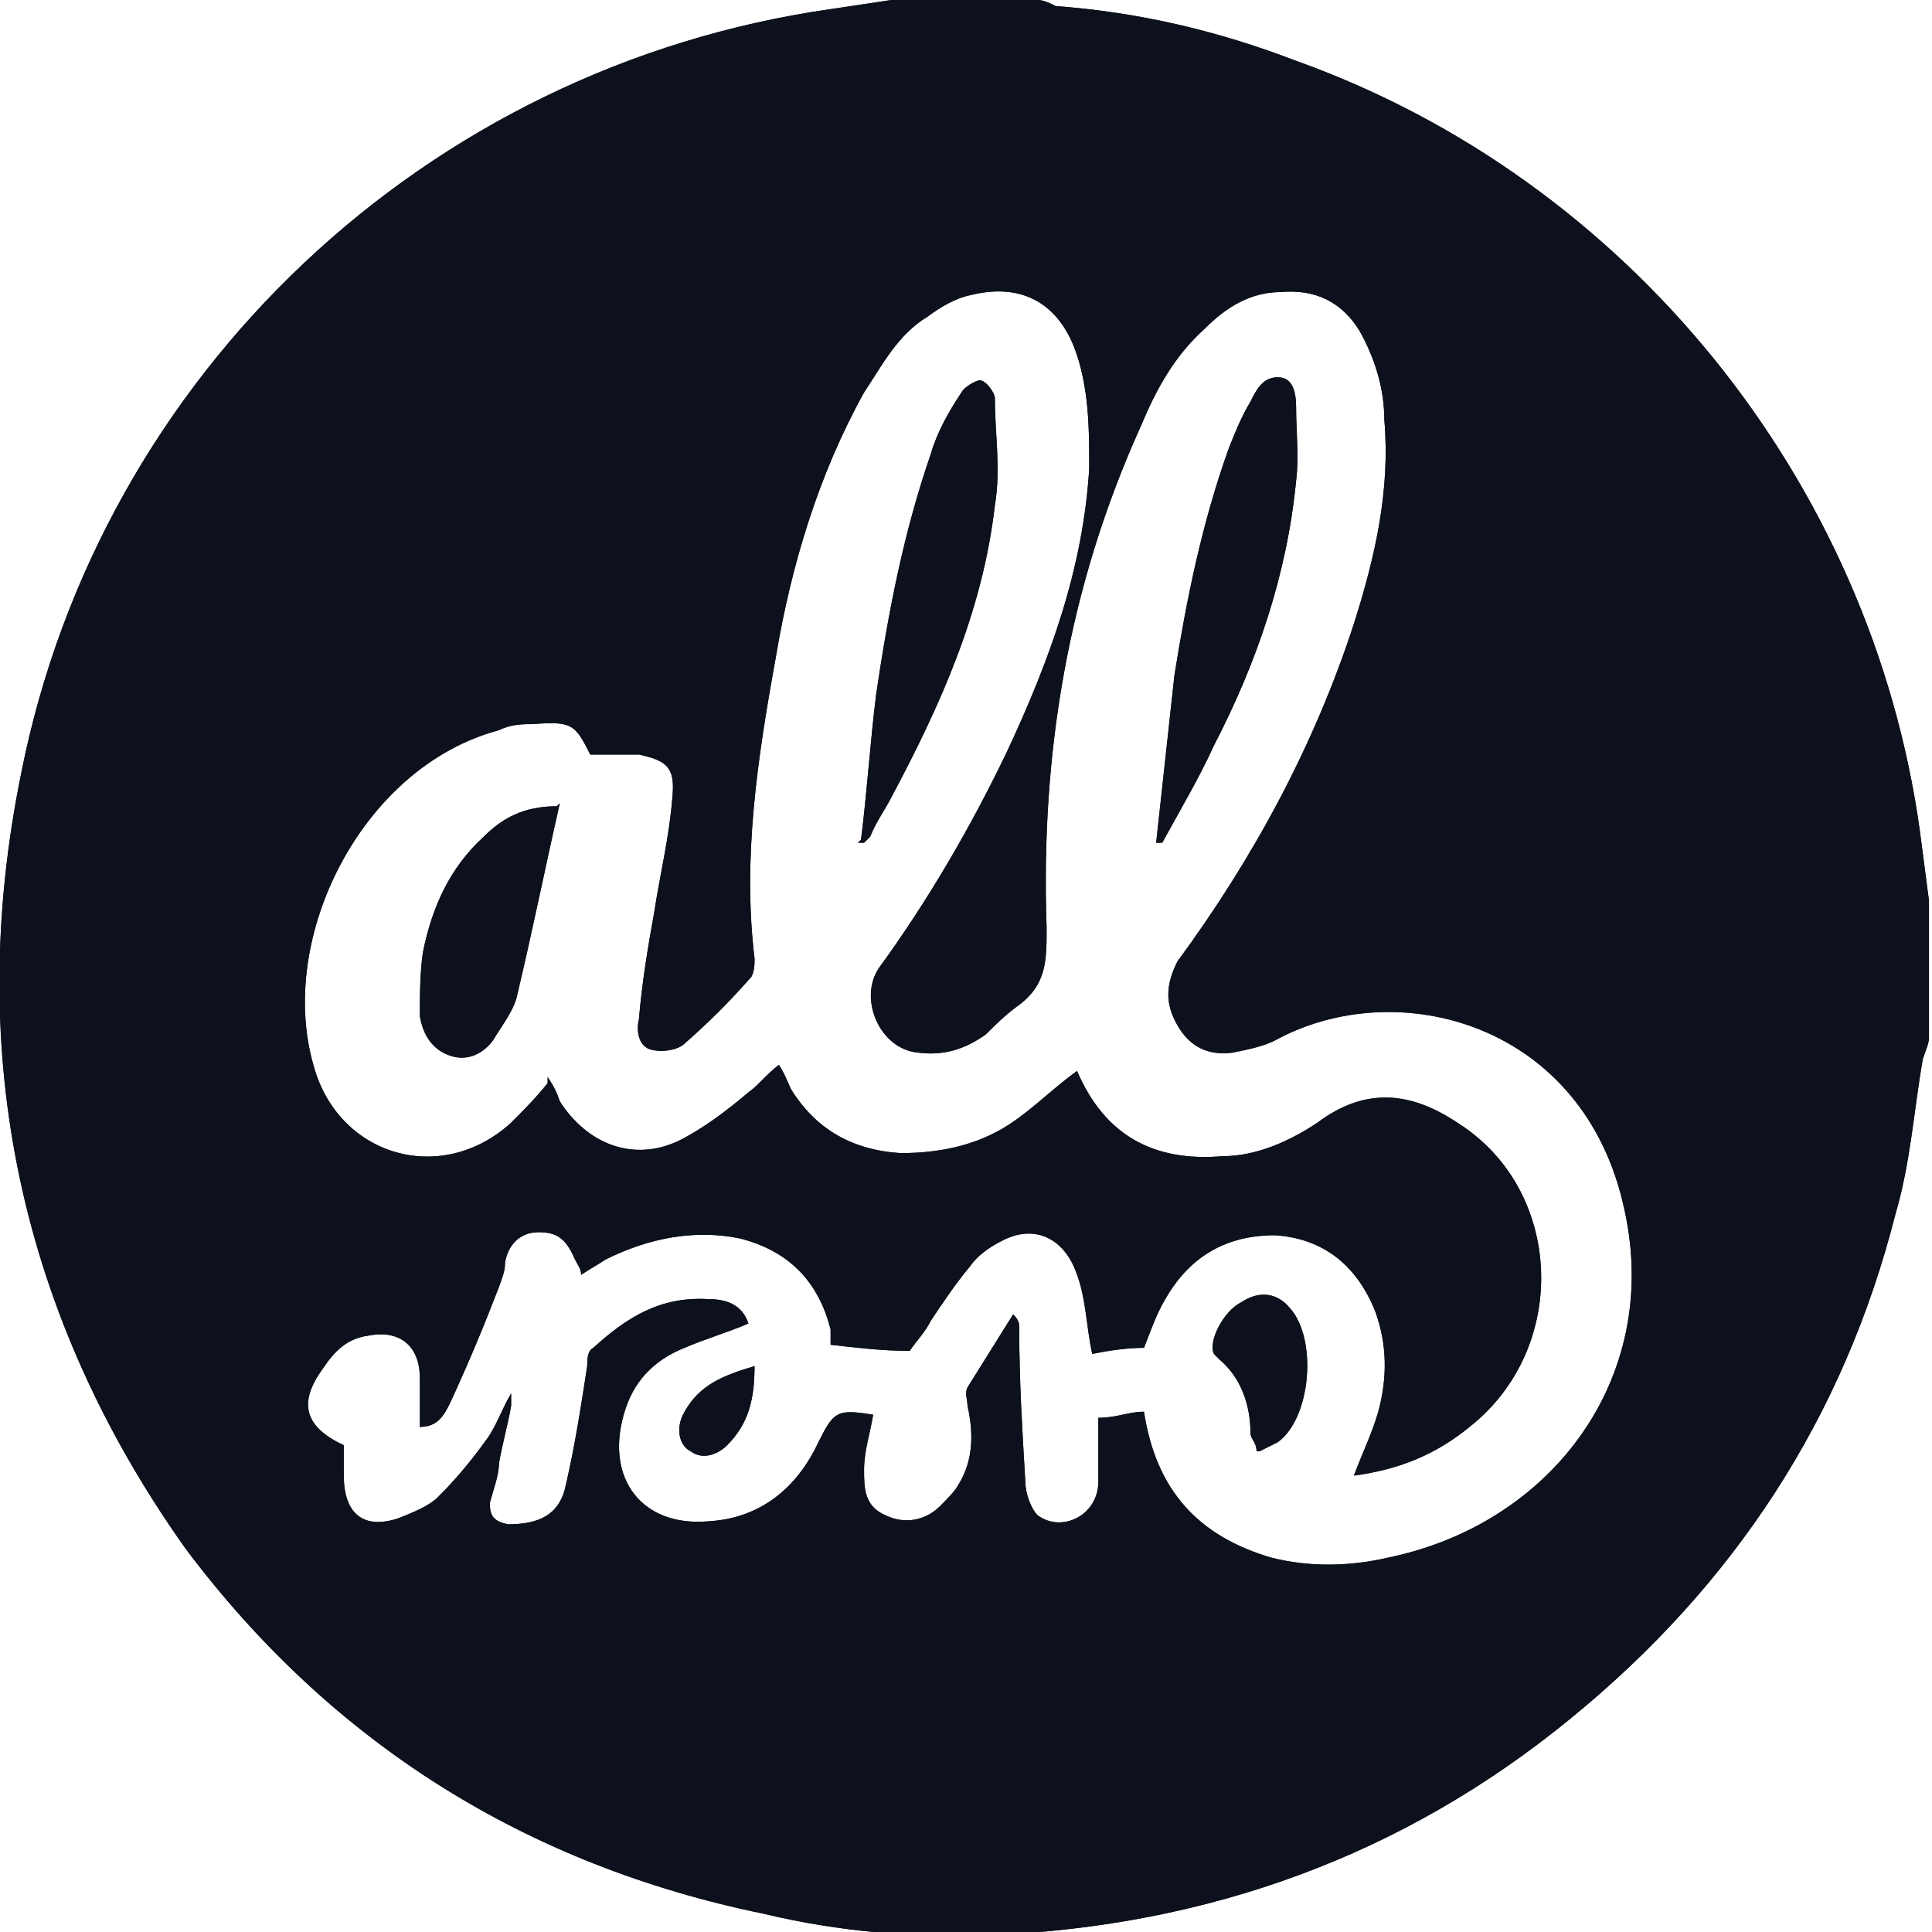
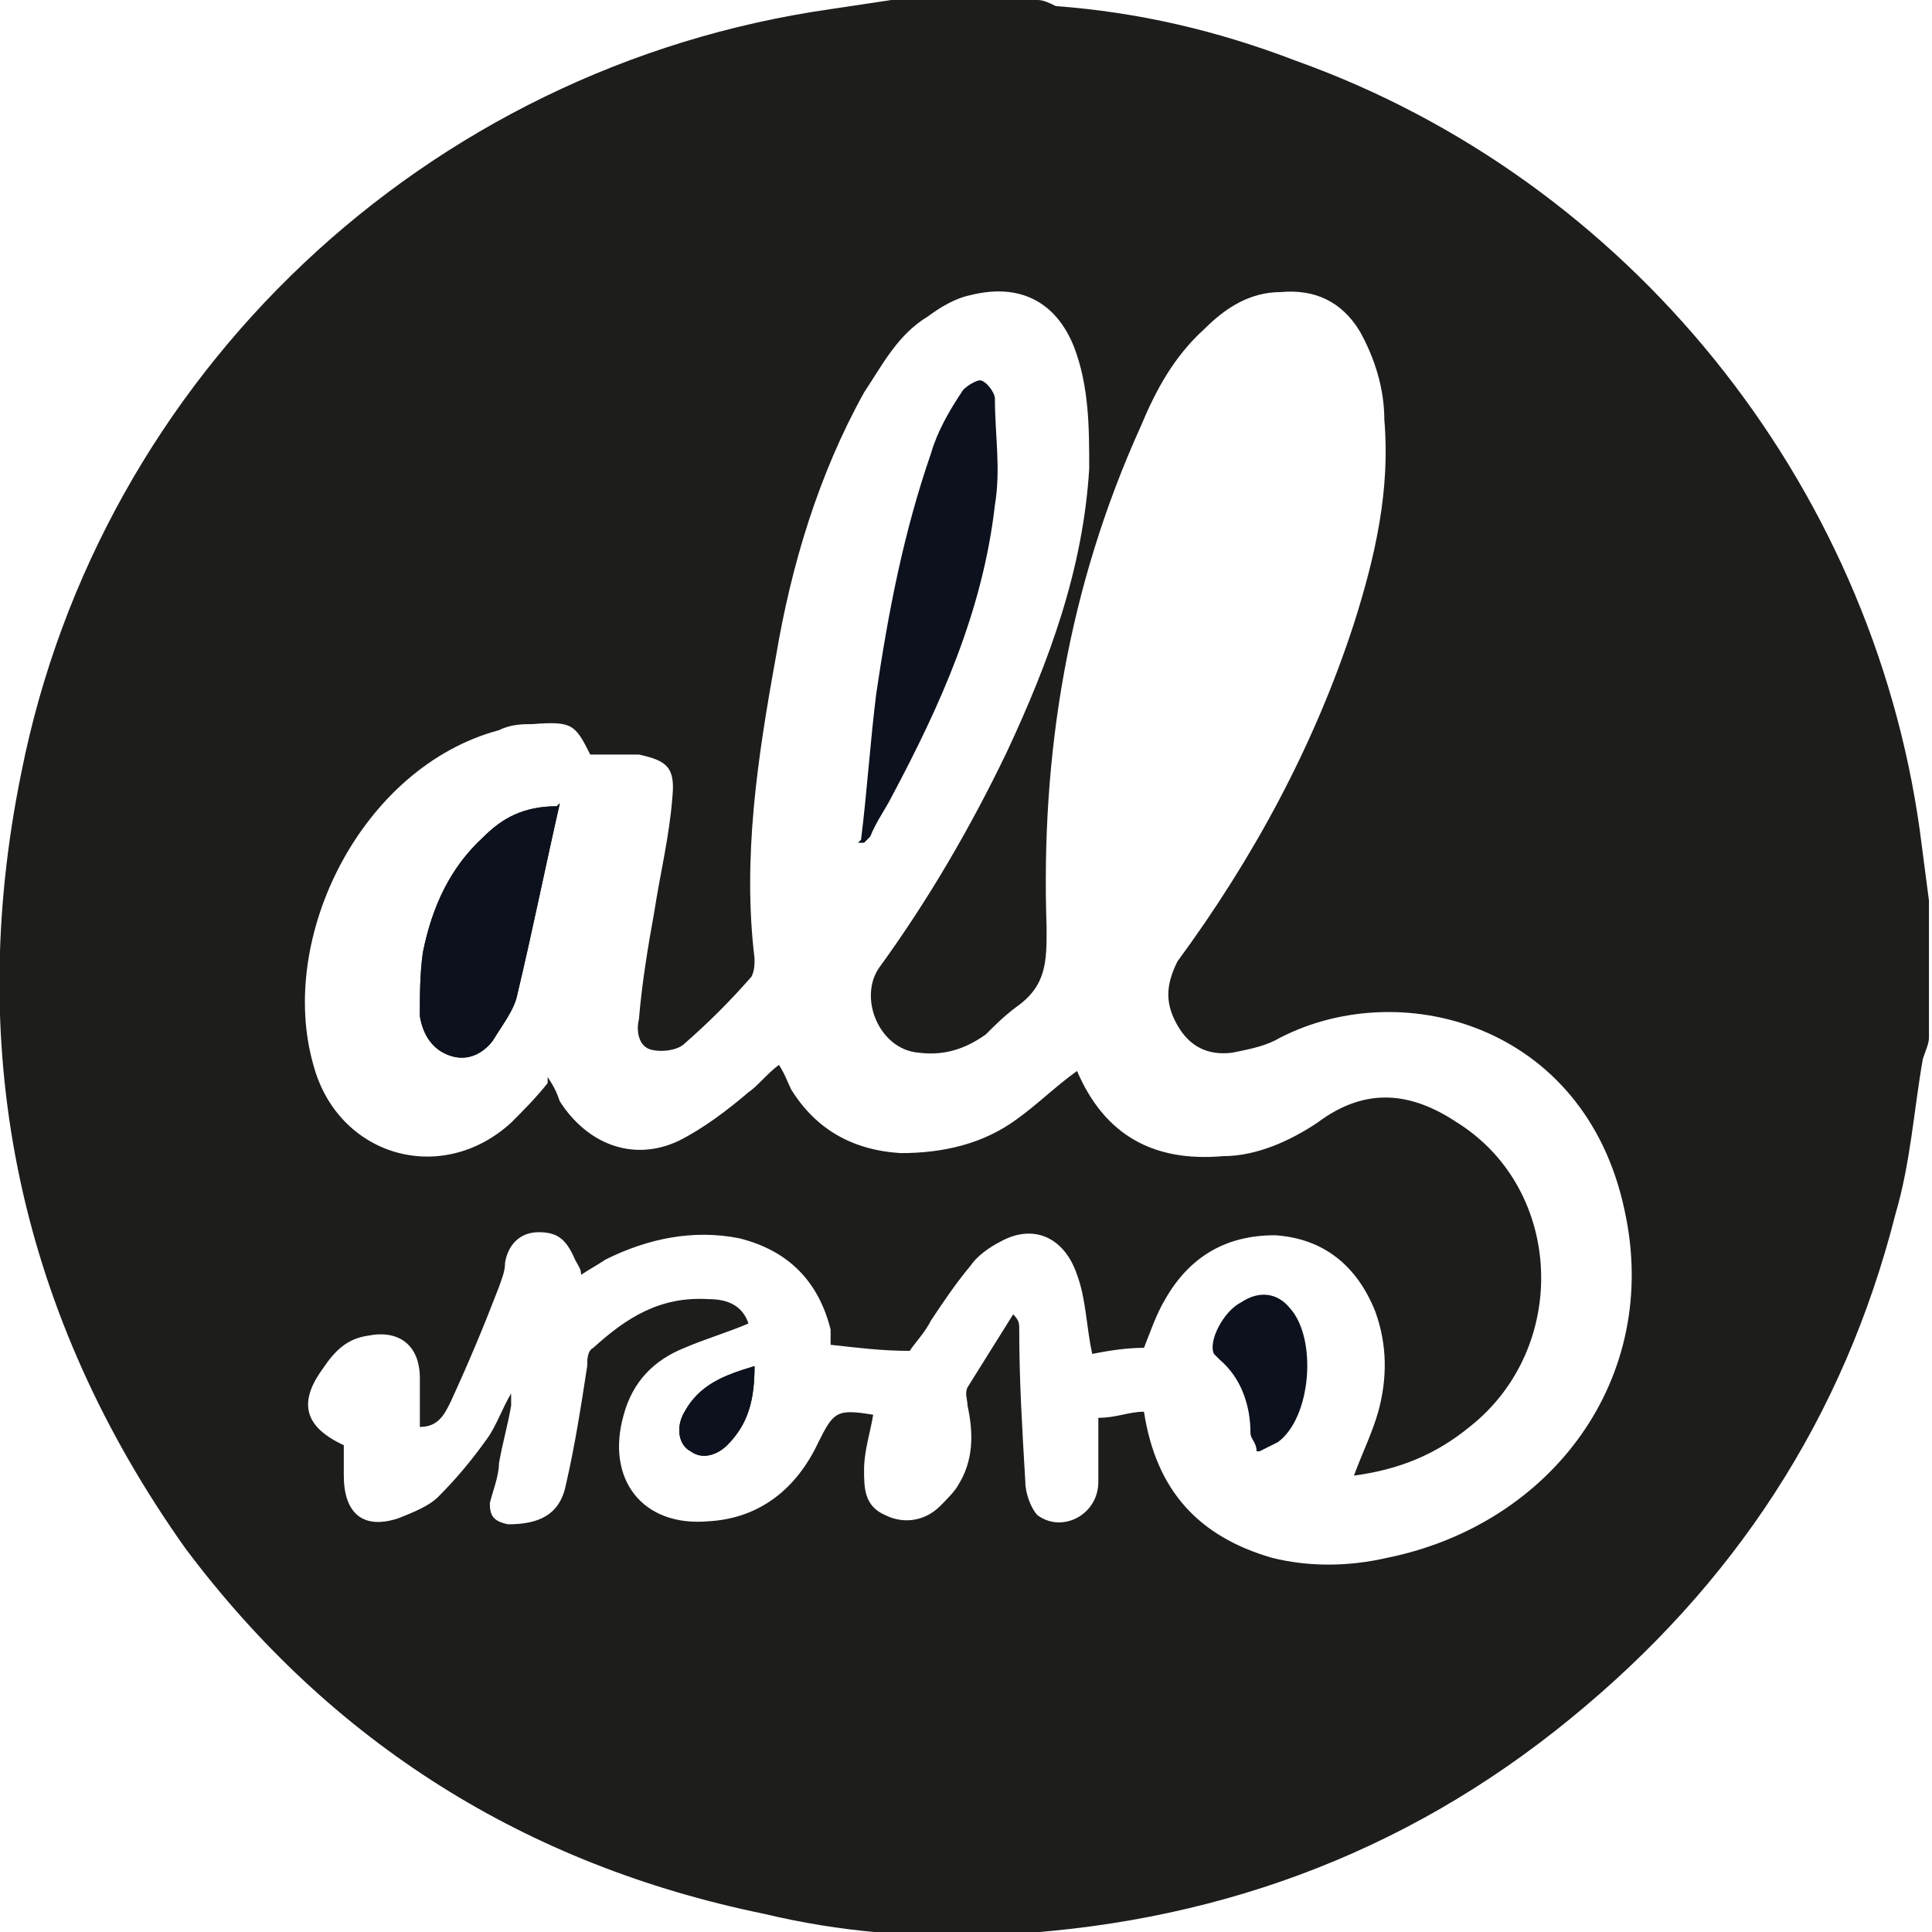
<svg xmlns="http://www.w3.org/2000/svg" id="Calque_1" version="1.1" viewBox="0 0 63.5 63.5">
  <defs>
    <style>
      .st0 {
        fill: #1d1d1b;
      }

      .st1 {
        fill: #0c111d;
      }
    </style>
  </defs>
  <g>
    <path class="st0" d="M29.3,0h4.8c.2,0,.4.1.6.2,2.7.2,5.3.8,7.9,1.8,10.9,3.9,18.9,13.8,20.5,25.3.1.8.2,1.5.3,2.3v4.5c0,.2-.1.4-.2.7-.3,1.7-.4,3.4-.9,5.1-1.7,6.7-5.3,12.2-10.7,16.6-5.5,4.5-11.9,6.8-19,7.1-2.5.1-5-.1-7.5-.7-7.8-1.6-14.2-5.6-19-12C.7,43.3-1.2,34.7.7,25.4,3.3,12.3,14,2.2,27.3.3,28,.2,28.6.1,29.3,0h0ZM18,35.4c.2.3.3.5.4.8.9,1.4,2.4,2,3.9,1.3.8-.4,1.6-1,2.3-1.6.3-.2.6-.6,1-.9.2.3.3.6.4.8.8,1.3,2,2,3.6,2.1,1.4,0,2.7-.3,3.8-1.1.7-.5,1.3-1.1,2-1.6.9,2.1,2.5,3,4.8,2.8,1.1,0,2.2-.5,3.1-1.1,1.6-1.2,3.1-1,4.6,0,3.5,2.2,3.7,7.4.4,10-1.1.9-2.3,1.4-3.8,1.6.3-.8.6-1.4.8-2.1.3-1.1.3-2.2-.1-3.3-.6-1.5-1.7-2.4-3.3-2.5-1.6,0-2.8.7-3.6,2.1-.3.5-.5,1.1-.7,1.6-.6,0-1.2.1-1.7.2-.2-.9-.2-1.8-.5-2.6-.4-1.2-1.4-1.7-2.5-1.1-.4.2-.8.5-1,.8-.5.6-.9,1.2-1.3,1.8-.2.4-.5.7-.7,1-.9,0-1.7-.1-2.6-.2,0-.2,0-.4,0-.5-.4-1.6-1.4-2.6-3-3-1.5-.3-3,0-4.4.7-.3.2-.5.3-.8.5,0-.2-.1-.3-.2-.5-.3-.7-.6-.9-1.2-.9-.6,0-1,.4-1.1,1,0,.3-.1.5-.2.8-.5,1.3-1,2.5-1.6,3.8-.2.4-.4.8-1,.8,0-.6,0-1.1,0-1.6,0-1.1-.7-1.6-1.7-1.4-.7.1-1.1.5-1.5,1.1-.8,1.1-.6,1.9.7,2.5,0,.3,0,.7,0,1,0,1.2.6,1.8,1.8,1.4.5-.2,1-.4,1.3-.7.6-.6,1.1-1.2,1.6-1.9.3-.4.5-1,.8-1.5,0,.2,0,.3,0,.4-.1.6-.3,1.3-.4,1.9,0,.4-.2.9-.3,1.3,0,.4.1.6.6.7,1,0,1.7-.3,1.9-1.3.3-1.3.5-2.6.7-3.9,0-.2,0-.5.2-.6,1.1-1,2.2-1.7,3.8-1.6.6,0,1.1.2,1.3.8-.7.3-1.4.5-2.1.8-1,.4-1.7,1.1-2,2.2-.6,2.1.6,3.7,2.8,3.5,1.7-.1,2.9-1.1,3.6-2.6.5-1,.6-1.1,1.8-.9-.1.6-.3,1.2-.3,1.8,0,.6,0,1.2.7,1.5.6.3,1.3.2,1.8-.3.2-.2.5-.5.6-.7.5-.8.5-1.7.3-2.6,0-.2-.1-.4,0-.6.5-.8,1-1.6,1.5-2.4.2.2.2.3.2.5,0,1.7.1,3.3.2,5,0,.4.2.9.4,1.1.8.6,2,0,2-1.1,0-.7,0-1.4,0-2.1.6,0,1-.2,1.5-.2.4,2.6,1.8,4.1,4.2,4.8,1.2.3,2.5.3,3.8,0,5.4-1.1,9-5.9,7.8-11.4-1.3-6.2-7.5-7.8-11.5-5.6-.4.2-.9.3-1.4.4-.8.1-1.4-.2-1.8-.9-.4-.7-.4-1.3,0-2.1,2.5-3.4,4.5-7.1,5.8-11.1.7-2.2,1.2-4.4,1-6.7,0-1-.3-2-.8-2.9-.6-1-1.5-1.4-2.6-1.3-1,0-1.8.5-2.5,1.2-1,.9-1.6,2-2.1,3.2-2.4,5.3-3.3,10.8-3.1,16.5,0,1.1,0,1.9-1,2.6-.4.3-.7.6-1,.9-.7.5-1.4.7-2.2.6-1.3-.1-2-1.8-1.3-2.8,1.6-2.2,3-4.6,4.2-7.1,1.4-3,2.5-6,2.7-9.3,0-1.3,0-2.7-.5-4-.6-1.5-1.8-2.1-3.4-1.7-.5.1-1,.4-1.4.7-1,.6-1.5,1.6-2.1,2.5-1.5,2.7-2.4,5.7-2.9,8.7-.6,3.3-1.1,6.6-.7,9.9,0,.2,0,.4-.1.6-.7.8-1.4,1.5-2.2,2.2-.2.2-.7.3-1.1.2-.4-.1-.5-.6-.4-1,.1-1.2.3-2.4.5-3.5.2-1.3.5-2.5.6-3.8.1-1-.2-1.2-1.1-1.4-.5,0-1.1,0-1.6,0-.5-1-.6-1.1-1.9-1-.3,0-.7,0-1.1.2-4.5,1.2-7.3,6.8-6.1,11,.8,3,4.2,4,6.5,1.9.4-.4.8-.8,1.2-1.3h0Z" />
-     <path class="st0" d="M38,27.7c.2-1.8.4-3.7.6-5.5.4-2.5.9-5,1.8-7.5.2-.5.4-1,.7-1.5.2-.4.4-.8.9-.8.5,0,.6.5.6,1,0,.8.1,1.6,0,2.4-.3,3.1-1.3,6-2.7,8.7-.5,1.1-1.1,2.1-1.7,3.2,0,0-.2,0-.2,0h0Z" />
-     <path class="st0" d="M28.3,27.6c.2-1.6.3-3.2.5-4.8.4-2.7.9-5.3,1.8-7.9.2-.7.6-1.4,1-2,.1-.2.5-.4.6-.4.2,0,.5.4.5.6,0,1.2.2,2.3,0,3.5-.4,3.5-1.8,6.6-3.4,9.6-.2.4-.5.8-.7,1.3,0,0-.1.1-.2.2,0,0-.2,0-.2,0h0Z" />
    <path class="st0" d="M18.4,26.4c-.5,2.2-.9,4.2-1.4,6.3-.1.5-.5,1-.8,1.5-.3.4-.8.7-1.4.5-.6-.2-.9-.7-1-1.3,0-.7,0-1.4.1-2.1.3-1.5.9-2.8,2-3.8.6-.6,1.3-1,2.4-1Z" />
-     <path class="st0" d="M41.3,47.7c0-.3-.2-.4-.2-.6,0-.9-.3-1.8-1-2.4,0,0-.1-.1-.2-.2-.2-.4.3-1.4.9-1.7.6-.4,1.2-.3,1.6.2.9,1,.7,3.6-.4,4.4-.2.1-.4.2-.6.3Z" />
    <path class="st0" d="M24.8,44.9c0,1.1-.2,1.9-.9,2.6-.3.3-.8.5-1.2.2-.4-.2-.5-.8-.2-1.3.5-.9,1.3-1.2,2.3-1.5Z" />
  </g>
  <g>
-     <path class="st1" d="M29.3,0h4.8c.2,0,.4.1.6.2,2.7.2,5.3.8,7.9,1.8,10.9,3.9,18.9,13.8,20.5,25.3.1.8.2,1.5.3,2.3v4.5c0,.2-.1.4-.2.7-.3,1.7-.4,3.4-.9,5.1-1.7,6.7-5.3,12.2-10.7,16.6-5.5,4.5-11.9,6.8-19,7.1-2.5.1-5-.1-7.5-.7-7.8-1.6-14.2-5.6-19-12C.7,43.3-1.2,34.7.7,25.4,3.3,12.3,14,2.2,27.3.3,28,.2,28.6.1,29.3,0h0ZM18,35.4c.2.3.3.5.4.8.9,1.4,2.4,2,3.9,1.3.8-.4,1.6-1,2.3-1.6.3-.2.6-.6,1-.9.2.3.3.6.4.8.8,1.3,2,2,3.6,2.1,1.4,0,2.7-.3,3.8-1.1.7-.5,1.3-1.1,2-1.6.9,2.1,2.5,3,4.8,2.8,1.1,0,2.2-.5,3.1-1.1,1.6-1.2,3.1-1,4.6,0,3.5,2.2,3.7,7.4.4,10-1.1.9-2.3,1.4-3.8,1.6.3-.8.6-1.4.8-2.1.3-1.1.3-2.2-.1-3.3-.6-1.5-1.7-2.4-3.3-2.5-1.6,0-2.8.7-3.6,2.1-.3.5-.5,1.1-.7,1.6-.6,0-1.2.1-1.7.2-.2-.9-.2-1.8-.5-2.6-.4-1.2-1.4-1.7-2.5-1.1-.4.2-.8.5-1,.8-.5.6-.9,1.2-1.3,1.8-.2.4-.5.7-.7,1-.9,0-1.7-.1-2.6-.2,0-.2,0-.4,0-.5-.4-1.6-1.4-2.6-3-3-1.5-.3-3,0-4.4.7-.3.2-.5.3-.8.5,0-.2-.1-.3-.2-.5-.3-.7-.6-.9-1.2-.9-.6,0-1,.4-1.1,1,0,.3-.1.5-.2.8-.5,1.3-1,2.5-1.6,3.8-.2.4-.4.8-1,.8,0-.6,0-1.1,0-1.6,0-1.1-.7-1.6-1.7-1.4-.7.1-1.1.5-1.5,1.1-.8,1.1-.6,1.9.7,2.5,0,.3,0,.7,0,1,0,1.2.6,1.8,1.8,1.4.5-.2,1-.4,1.3-.7.6-.6,1.1-1.2,1.6-1.9.3-.4.5-1,.8-1.5,0,.2,0,.3,0,.4-.1.6-.3,1.3-.4,1.9,0,.4-.2.9-.3,1.3,0,.4.1.6.6.7,1,0,1.7-.3,1.9-1.3.3-1.3.5-2.6.7-3.9,0-.2,0-.5.2-.6,1.1-1,2.2-1.7,3.8-1.6.6,0,1.1.2,1.3.8-.7.3-1.4.5-2.1.8-1,.4-1.7,1.1-2,2.2-.6,2.1.6,3.7,2.8,3.5,1.7-.1,2.9-1.1,3.6-2.6.5-1,.6-1.1,1.8-.9-.1.6-.3,1.2-.3,1.8,0,.6,0,1.2.7,1.5.6.3,1.3.2,1.8-.3.2-.2.5-.5.6-.7.5-.8.5-1.7.3-2.6,0-.2-.1-.4,0-.6.5-.8,1-1.6,1.5-2.4.2.2.2.3.2.5,0,1.7.1,3.3.2,5,0,.4.2.9.4,1.1.8.6,2,0,2-1.1,0-.7,0-1.4,0-2.1.6,0,1-.2,1.5-.2.4,2.6,1.8,4.1,4.2,4.8,1.2.3,2.5.3,3.8,0,5.4-1.1,9-5.9,7.8-11.4-1.3-6.2-7.5-7.8-11.5-5.6-.4.2-.9.3-1.4.4-.8.1-1.4-.2-1.8-.9-.4-.7-.4-1.3,0-2.1,2.5-3.4,4.5-7.1,5.8-11.1.7-2.2,1.2-4.4,1-6.7,0-1-.3-2-.8-2.9-.6-1-1.5-1.4-2.6-1.3-1,0-1.8.5-2.5,1.2-1,.9-1.6,2-2.1,3.2-2.4,5.3-3.3,10.8-3.1,16.5,0,1.1,0,1.9-1,2.6-.4.3-.7.6-1,.9-.7.5-1.4.7-2.2.6-1.3-.1-2-1.8-1.3-2.8,1.6-2.2,3-4.6,4.2-7.1,1.4-3,2.5-6,2.7-9.3,0-1.3,0-2.7-.5-4-.6-1.5-1.8-2.1-3.4-1.7-.5.1-1,.4-1.4.7-1,.6-1.5,1.6-2.1,2.5-1.5,2.7-2.4,5.7-2.9,8.7-.6,3.3-1.1,6.6-.7,9.9,0,.2,0,.4-.1.6-.7.8-1.4,1.5-2.2,2.2-.2.2-.7.3-1.1.2-.4-.1-.5-.6-.4-1,.1-1.2.3-2.4.5-3.5.2-1.3.5-2.5.6-3.8.1-1-.2-1.2-1.1-1.4-.5,0-1.1,0-1.6,0-.5-1-.6-1.1-1.9-1-.3,0-.7,0-1.1.2-4.5,1.2-7.3,6.8-6.1,11,.8,3,4.2,4,6.5,1.9.4-.4.8-.8,1.2-1.3h0Z" />
-     <path class="st1" d="M38,27.7c.2-1.8.4-3.7.6-5.5.4-2.5.9-5,1.8-7.5.2-.5.4-1,.7-1.5.2-.4.4-.8.9-.8.5,0,.6.5.6,1,0,.8.1,1.6,0,2.4-.3,3.1-1.3,6-2.7,8.7-.5,1.1-1.1,2.1-1.7,3.2,0,0-.2,0-.2,0h0Z" />
    <path class="st1" d="M28.3,27.6c.2-1.6.3-3.2.5-4.8.4-2.7.9-5.3,1.8-7.9.2-.7.6-1.4,1-2,.1-.2.5-.4.6-.4.2,0,.5.4.5.6,0,1.2.2,2.3,0,3.5-.4,3.5-1.8,6.6-3.4,9.6-.2.4-.5.8-.7,1.3,0,0-.1.1-.2.2,0,0-.2,0-.2,0h0Z" />
    <path class="st1" d="M18.4,26.4c-.5,2.2-.9,4.2-1.4,6.3-.1.5-.5,1-.8,1.5-.3.4-.8.7-1.4.5-.6-.2-.9-.7-1-1.3,0-.7,0-1.4.1-2.1.3-1.5.9-2.8,2-3.8.6-.6,1.3-1,2.4-1Z" />
    <path class="st1" d="M41.3,47.7c0-.3-.2-.4-.2-.6,0-.9-.3-1.8-1-2.4,0,0-.1-.1-.2-.2-.2-.4.3-1.4.9-1.7.6-.4,1.2-.3,1.6.2.9,1,.7,3.6-.4,4.4-.2.1-.4.2-.6.3Z" />
    <path class="st1" d="M24.8,44.9c0,1.1-.2,1.9-.9,2.6-.3.3-.8.5-1.2.2-.4-.2-.5-.8-.2-1.3.5-.9,1.3-1.2,2.3-1.5Z" />
  </g>
</svg>